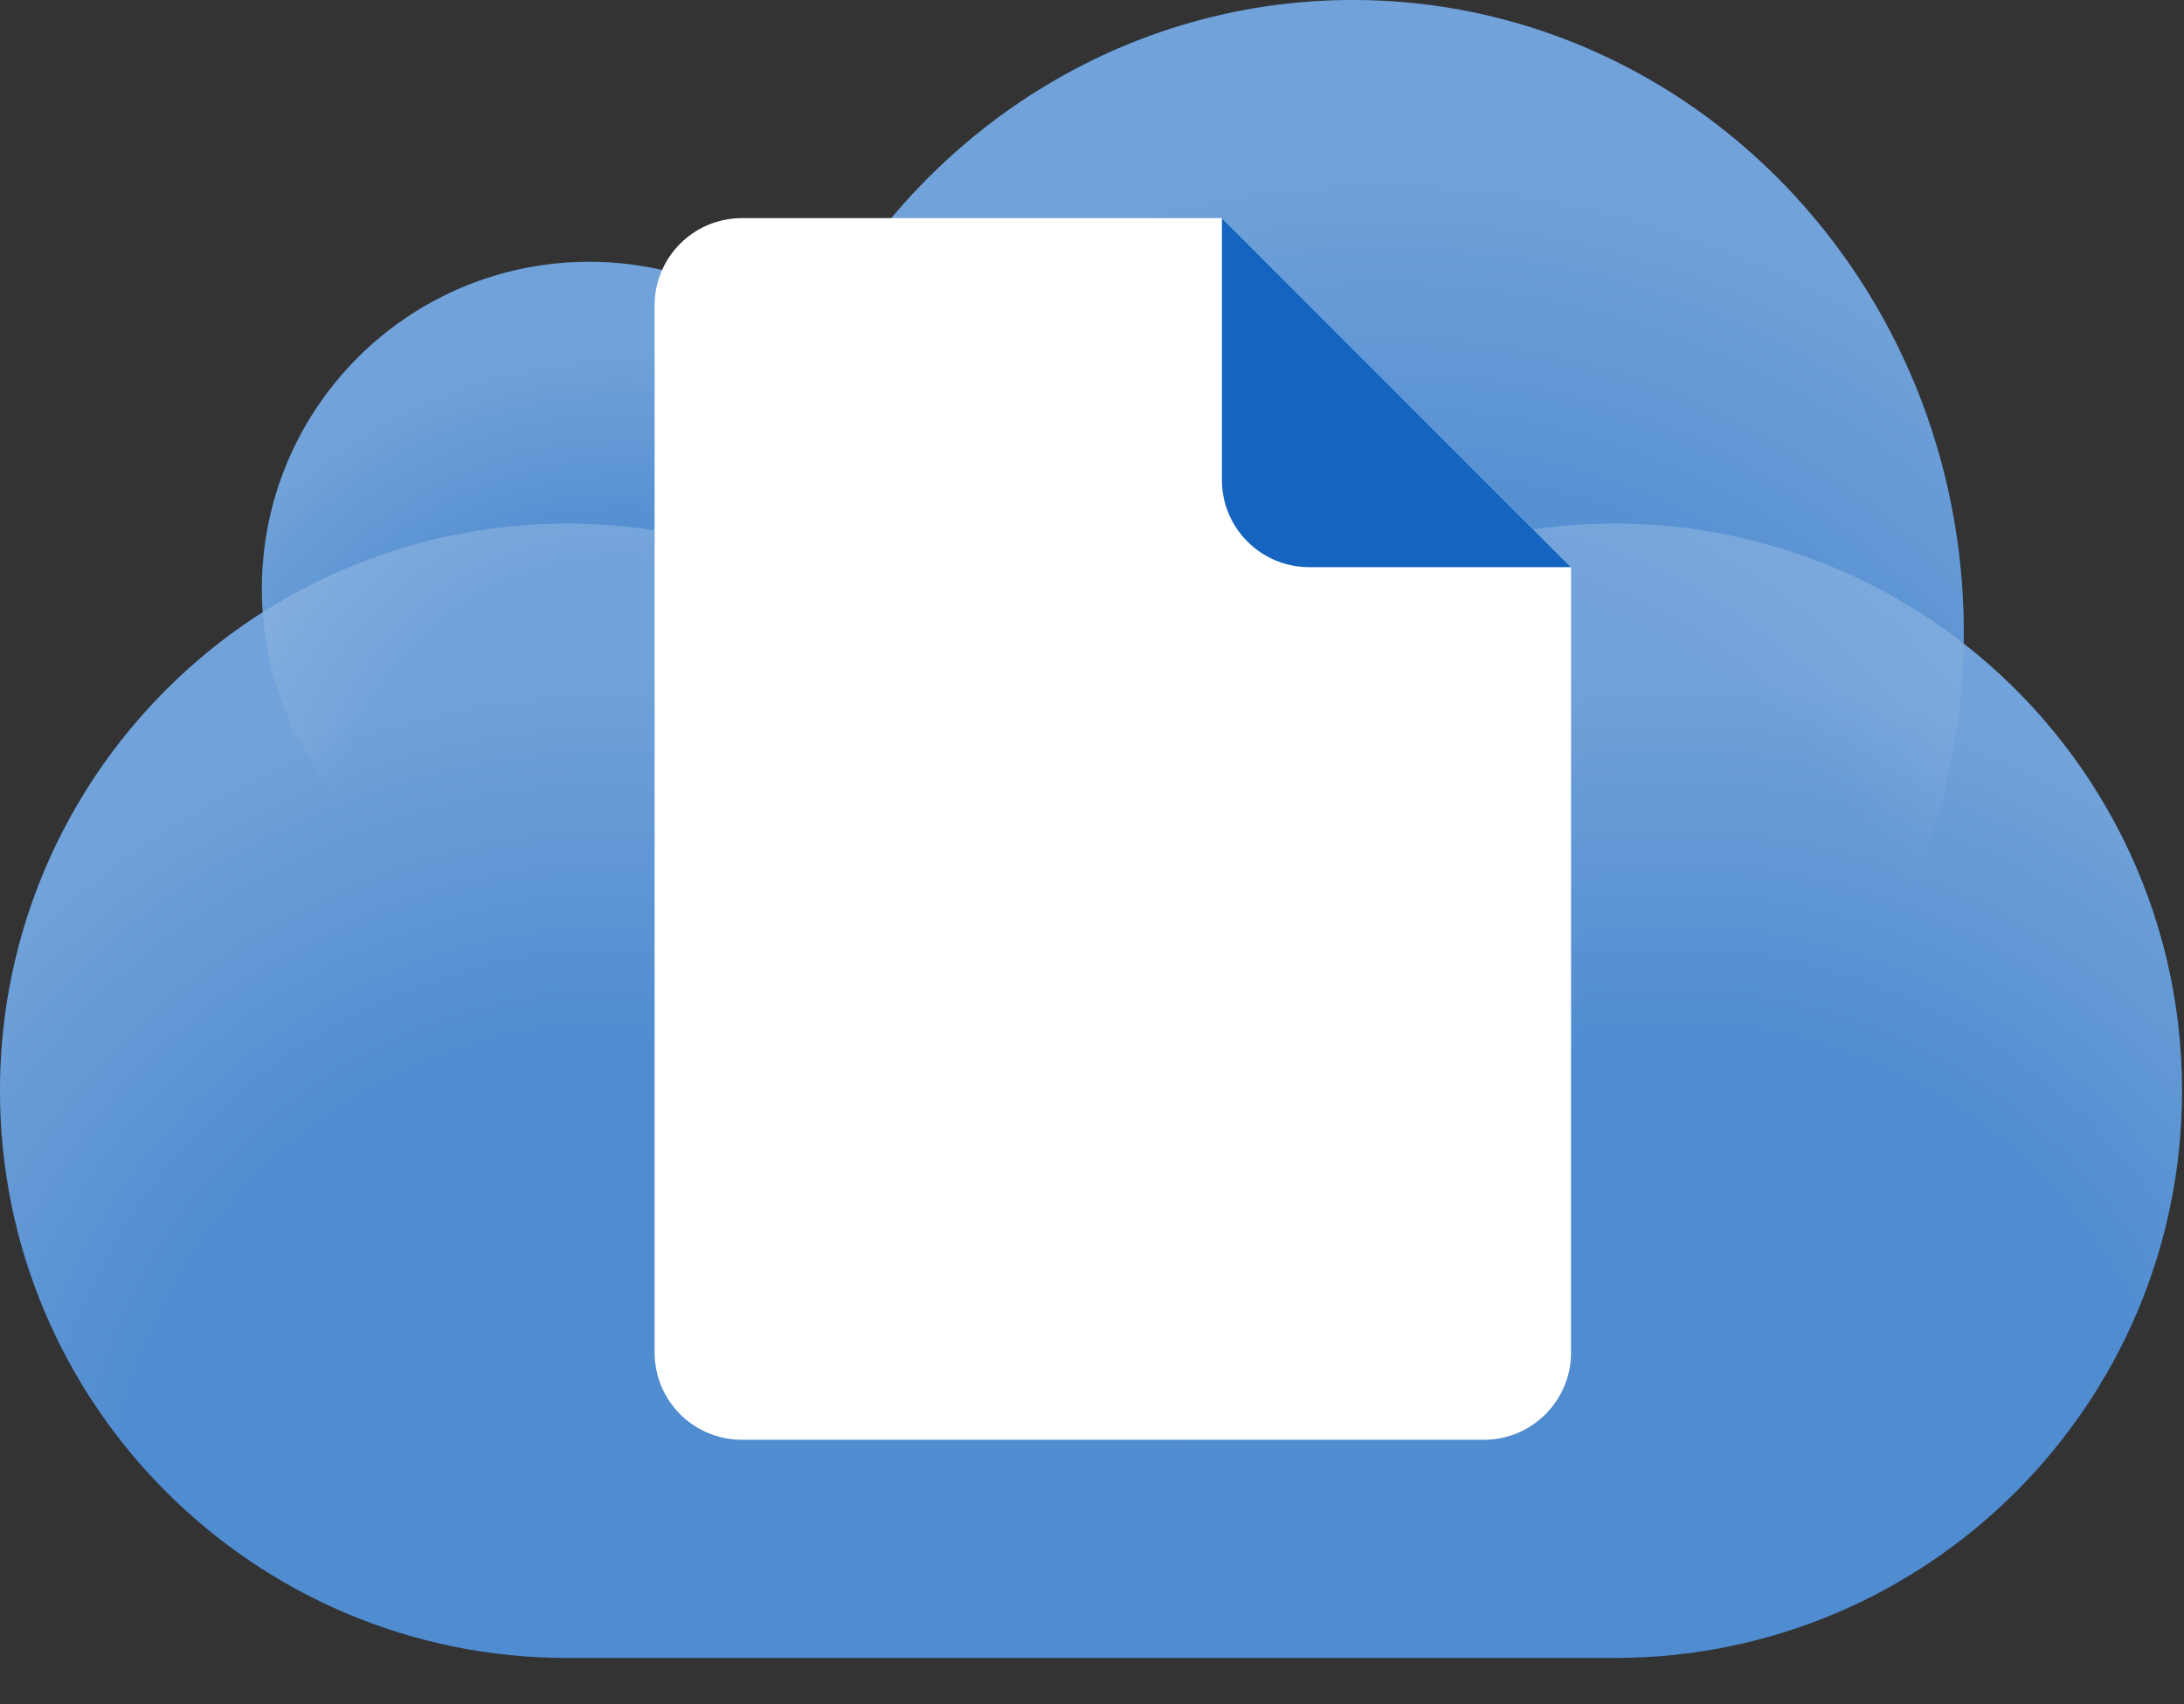
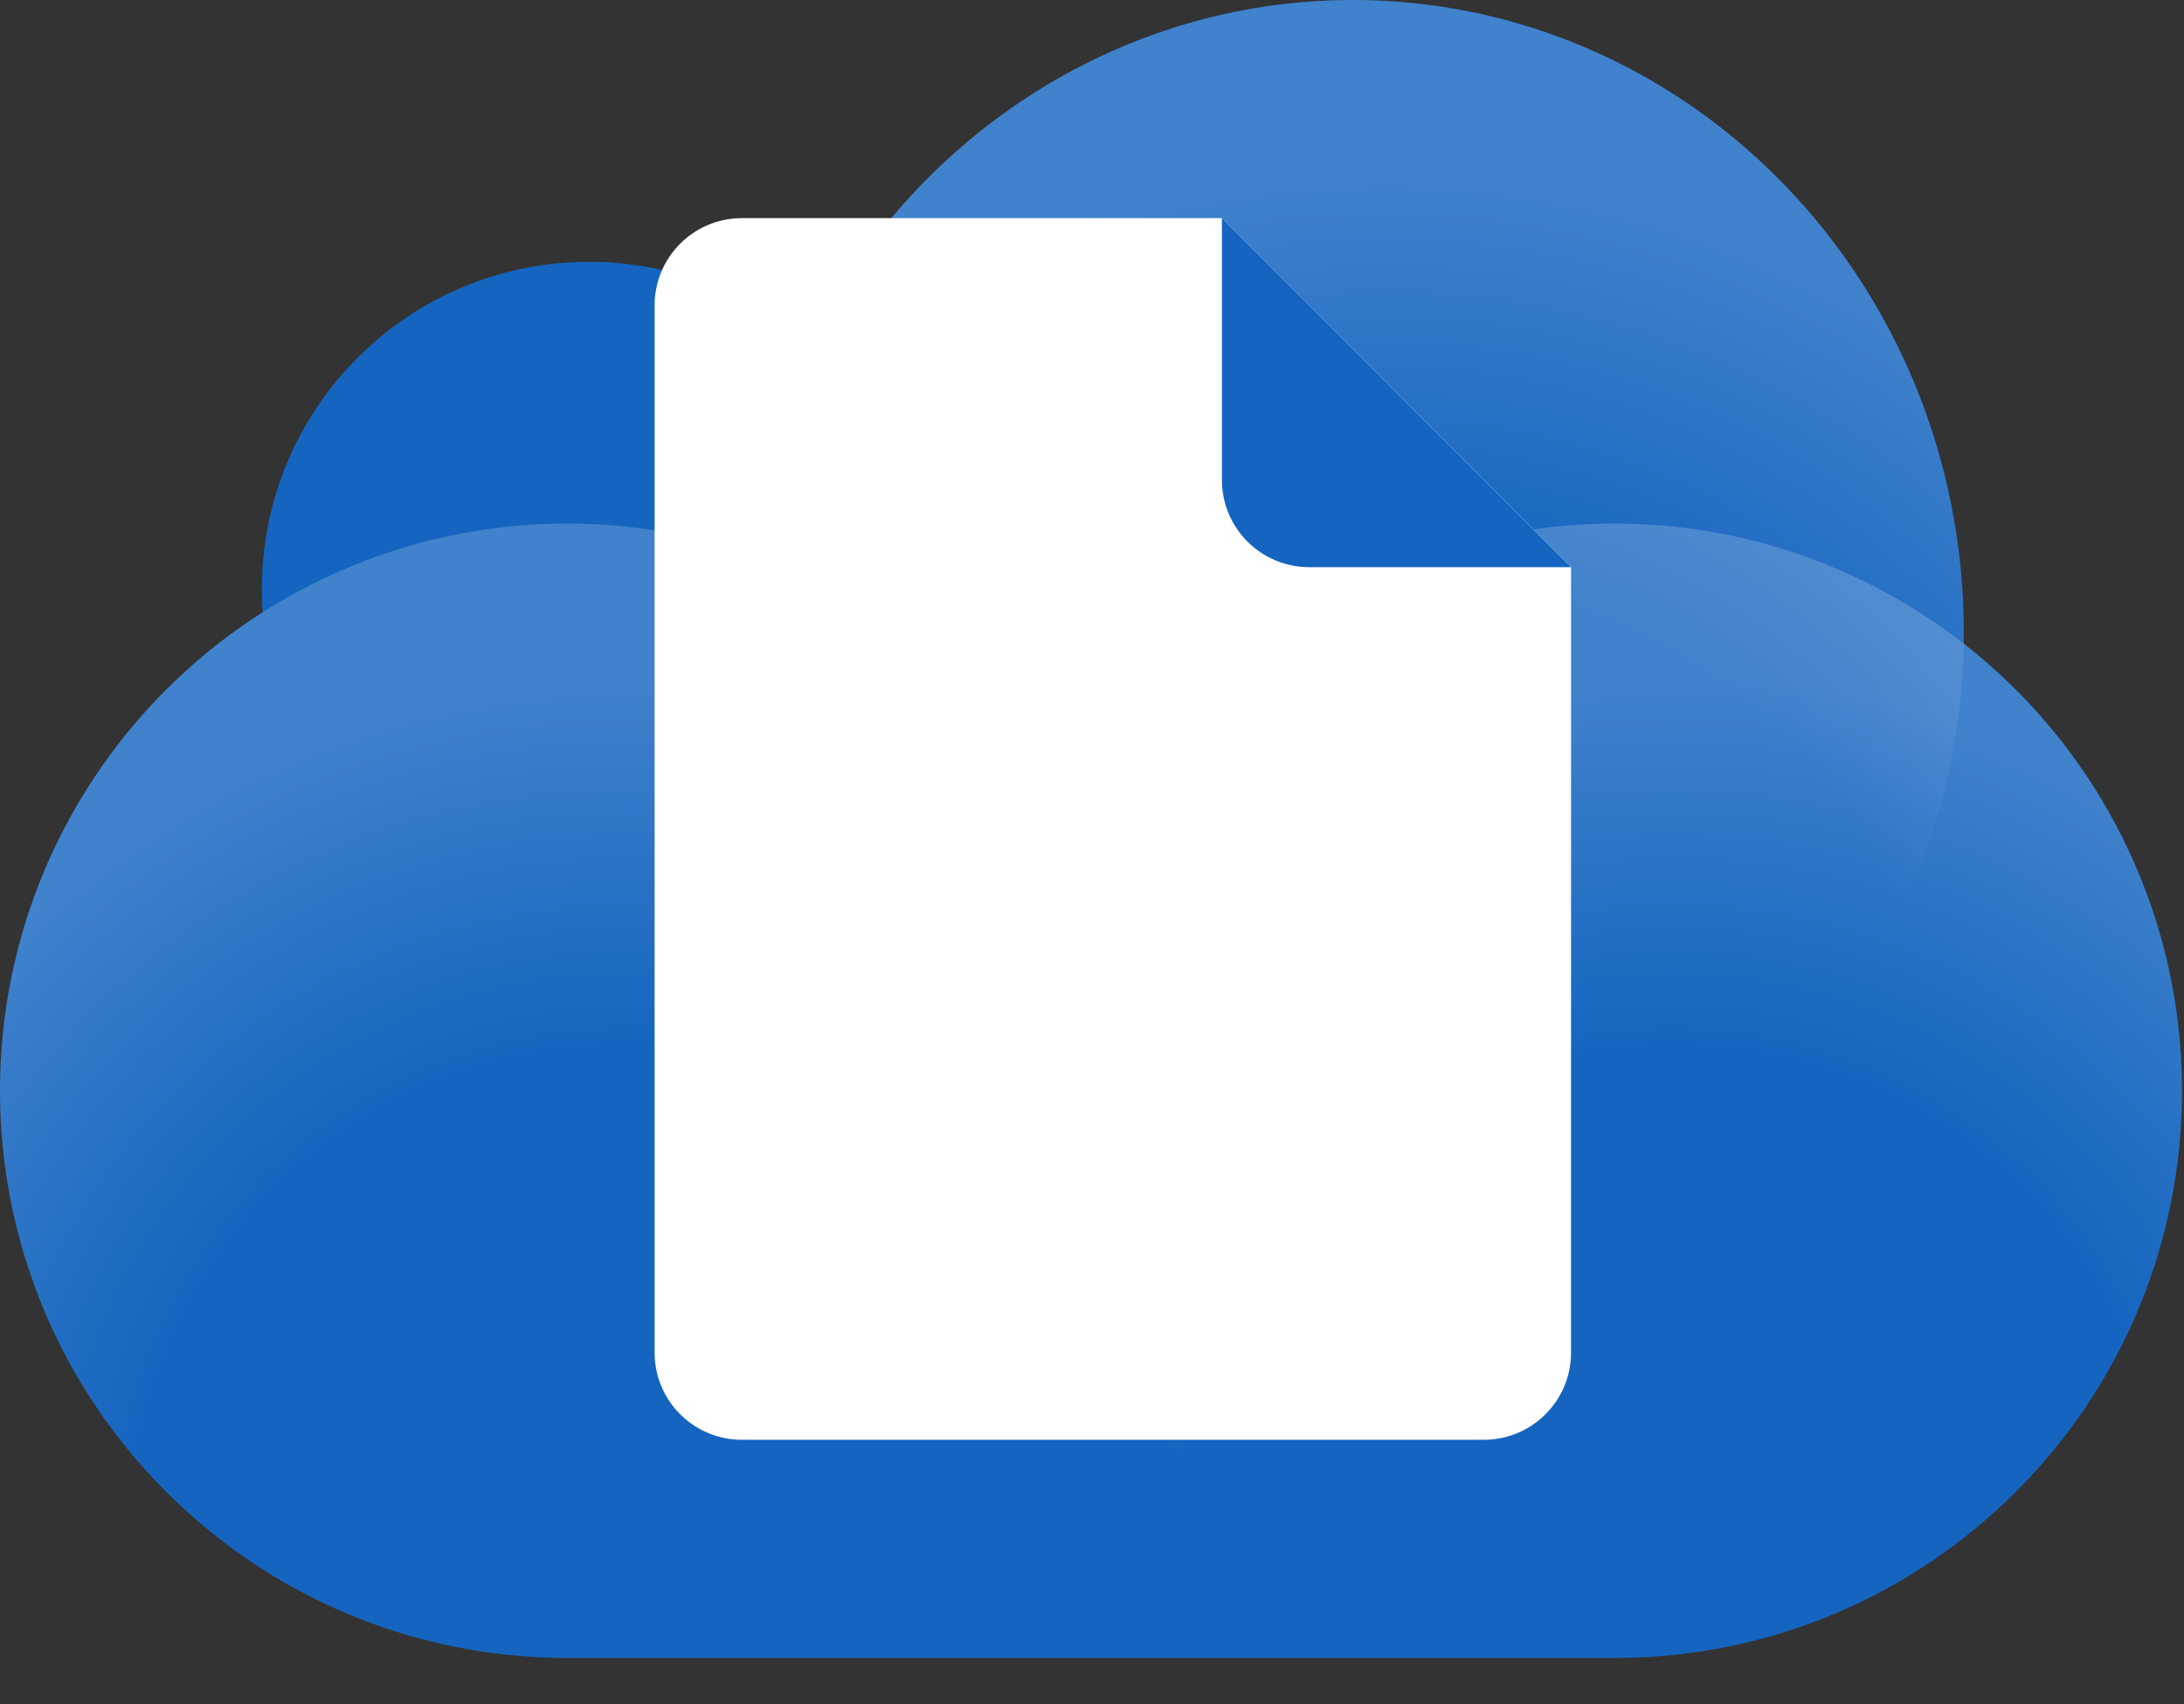
<svg xmlns="http://www.w3.org/2000/svg" width="100%" height="100%" viewBox="0 0 41 32" version="1.1" xml:space="preserve" style="fill-rule:evenodd;clip-rule:evenodd;stroke-linejoin:round;stroke-miterlimit:2;">
  <rect x="0" y="0" width="41" height="32" fill="#333333" stroke="none" />
  <g>
    <path d="M25.397,0C31.731,0 36.866,5.318 36.866,11.879L36.865,12.084C39.359,14.034 40.963,17.07 40.963,20.481C40.963,26.363 36.194,31.132 30.312,31.132L10.65,31.132C4.768,31.132 0,26.363 0,20.481C0,16.704 1.967,13.386 4.932,11.495C4.921,11.351 4.916,11.206 4.916,11.06C4.916,7.666 7.666,4.916 11.06,4.916C12.641,4.916 14.082,5.512 15.171,6.493C17.067,2.64 20.934,0 25.397,0Z" style="fill:rgb(21,101,192);" />
-     <path d="M25.397,0C31.731,0 36.866,5.318 36.866,11.879L36.865,12.084C39.359,14.034 40.963,17.07 40.963,20.481C40.963,26.363 36.194,31.132 30.312,31.132L10.65,31.132C4.768,31.132 0,26.363 0,20.481C0,16.704 1.967,13.386 4.932,11.495C4.921,11.351 4.916,11.206 4.916,11.06C4.916,7.666 7.666,4.916 11.06,4.916C12.641,4.916 14.082,5.512 15.171,6.493C17.067,2.64 20.934,0 25.397,0Z" style="fill:white;fill-opacity:0.25;" />
    <ellipse cx="25.397" cy="11.879" rx="11.47" ry="11.879" style="fill:url(#_Radial1);" />
    <g>
      <circle cx="10.65" cy="20.481" r="10.65" style="fill:url(#_Radial2);" />
      <circle cx="30.312" cy="20.481" r="10.65" style="fill:url(#_Radial3);" />
-       <circle cx="11.06" cy="11.06" r="6.144" style="fill:url(#_Radial4);" />
    </g>
    <g>
      <path d="M13.927,4.096L22.939,4.096L29.493,10.65L29.493,25.397C29.493,26.302 28.76,27.035 27.855,27.035L13.927,27.035C13.022,27.035 12.289,26.302 12.289,25.397L12.289,5.735C12.289,4.83 13.022,4.096 13.927,4.096Z" style="fill:white;" />
-       <path d="M22.939,4.096L29.493,10.65L24.578,10.65C23.673,10.65 22.939,9.917 22.939,9.012L22.939,4.096Z" style="fill:rgb(21,101,192);" />
+       <path d="M22.939,4.096L29.493,10.65L24.578,10.65C23.673,10.65 22.939,9.917 22.939,9.012Z" style="fill:rgb(21,101,192);" />
    </g>
  </g>
  <defs>
    <radialGradient id="_Radial1" cx="0" cy="0" r="1" gradientUnits="userSpaceOnUse" gradientTransform="matrix(-10.925,-14.861,14.349,-10.549,26.555,21.203)">
      <stop offset="0" style="stop-color:white;stop-opacity:0" />
      <stop offset="0.57" style="stop-color:white;stop-opacity:0" />
      <stop offset="1" style="stop-color:white;stop-opacity:0.19" />
    </radialGradient>
    <radialGradient id="_Radial2" cx="0" cy="0" r="1" gradientUnits="userSpaceOnUse" gradientTransform="matrix(16.169,0,0,16.169,11.725,28.839)">
      <stop offset="0" style="stop-color:white;stop-opacity:0" />
      <stop offset="0.57" style="stop-color:white;stop-opacity:0" />
      <stop offset="1" style="stop-color:white;stop-opacity:0.19" />
    </radialGradient>
    <radialGradient id="_Radial3" cx="0" cy="0" r="1" gradientUnits="userSpaceOnUse" gradientTransform="matrix(16.169,0,0,16.169,31.387,28.839)">
      <stop offset="0" style="stop-color:white;stop-opacity:0" />
      <stop offset="0.57" style="stop-color:white;stop-opacity:0" />
      <stop offset="1" style="stop-color:white;stop-opacity:0.19" />
    </radialGradient>
    <radialGradient id="_Radial4" cx="0" cy="0" r="1" gradientUnits="userSpaceOnUse" gradientTransform="matrix(9.328,0,0,9.328,11.68,15.882)">
      <stop offset="0" style="stop-color:white;stop-opacity:0" />
      <stop offset="0.57" style="stop-color:white;stop-opacity:0" />
      <stop offset="1" style="stop-color:white;stop-opacity:0.19" />
    </radialGradient>
  </defs>
</svg>